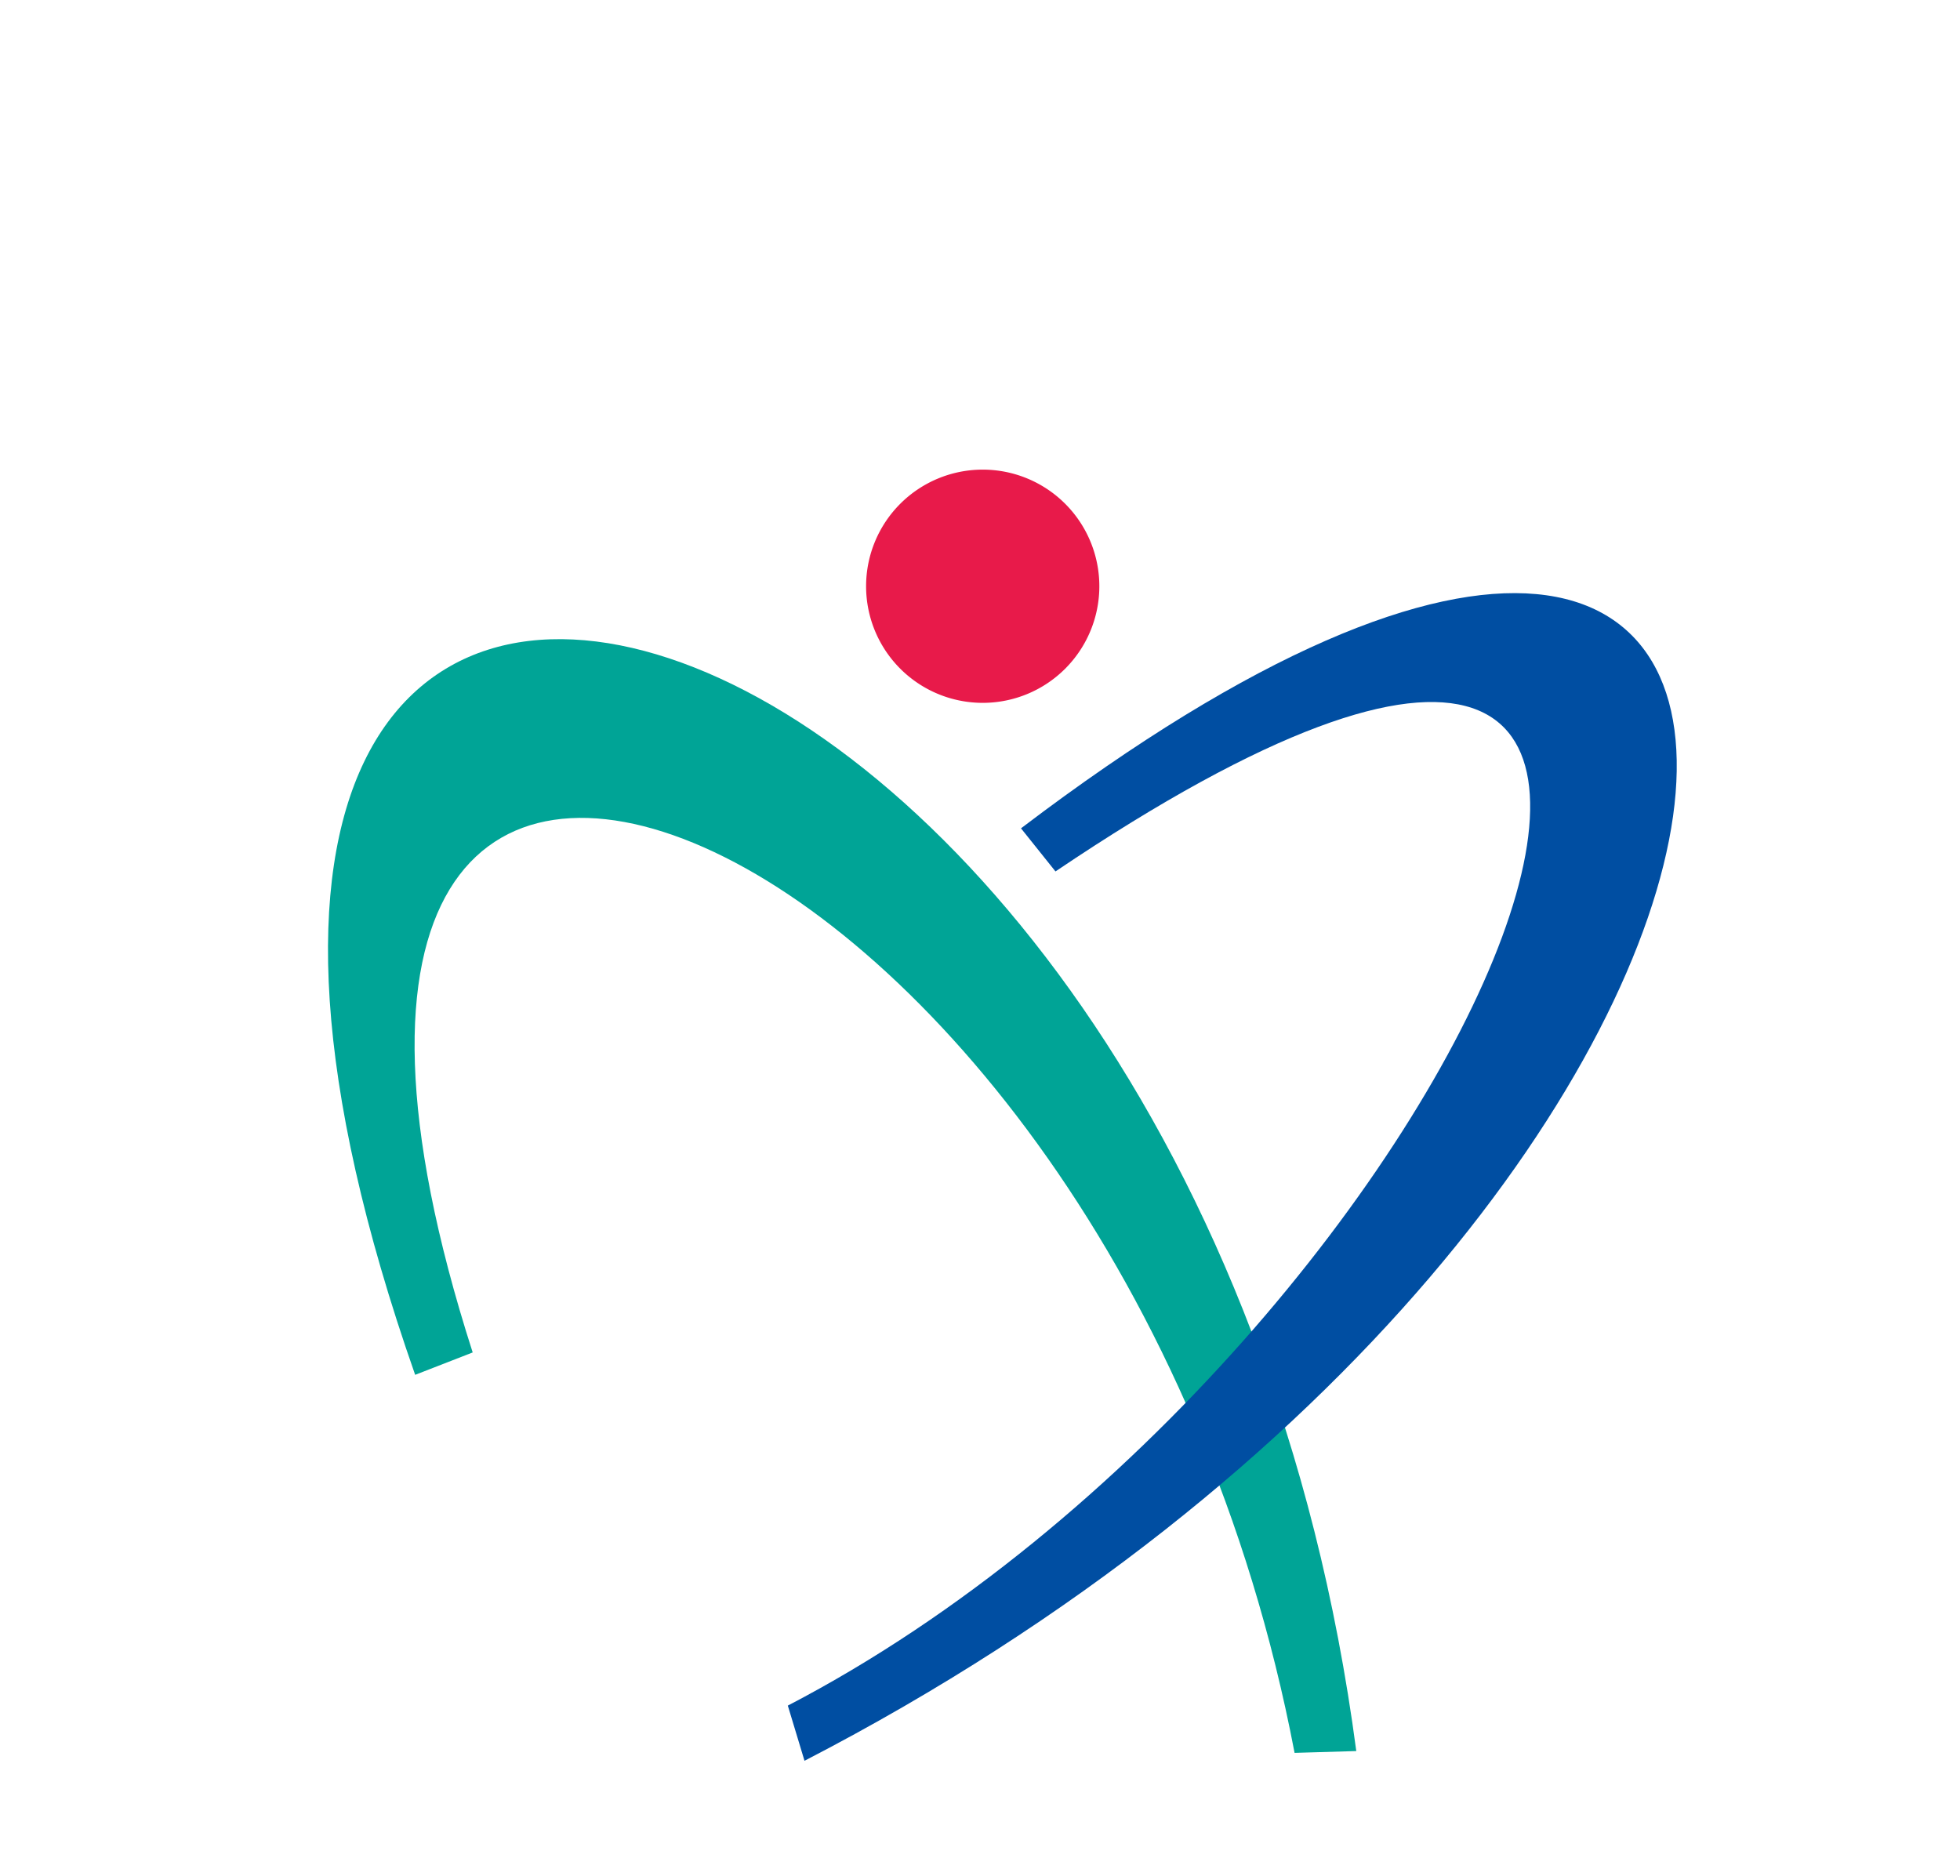
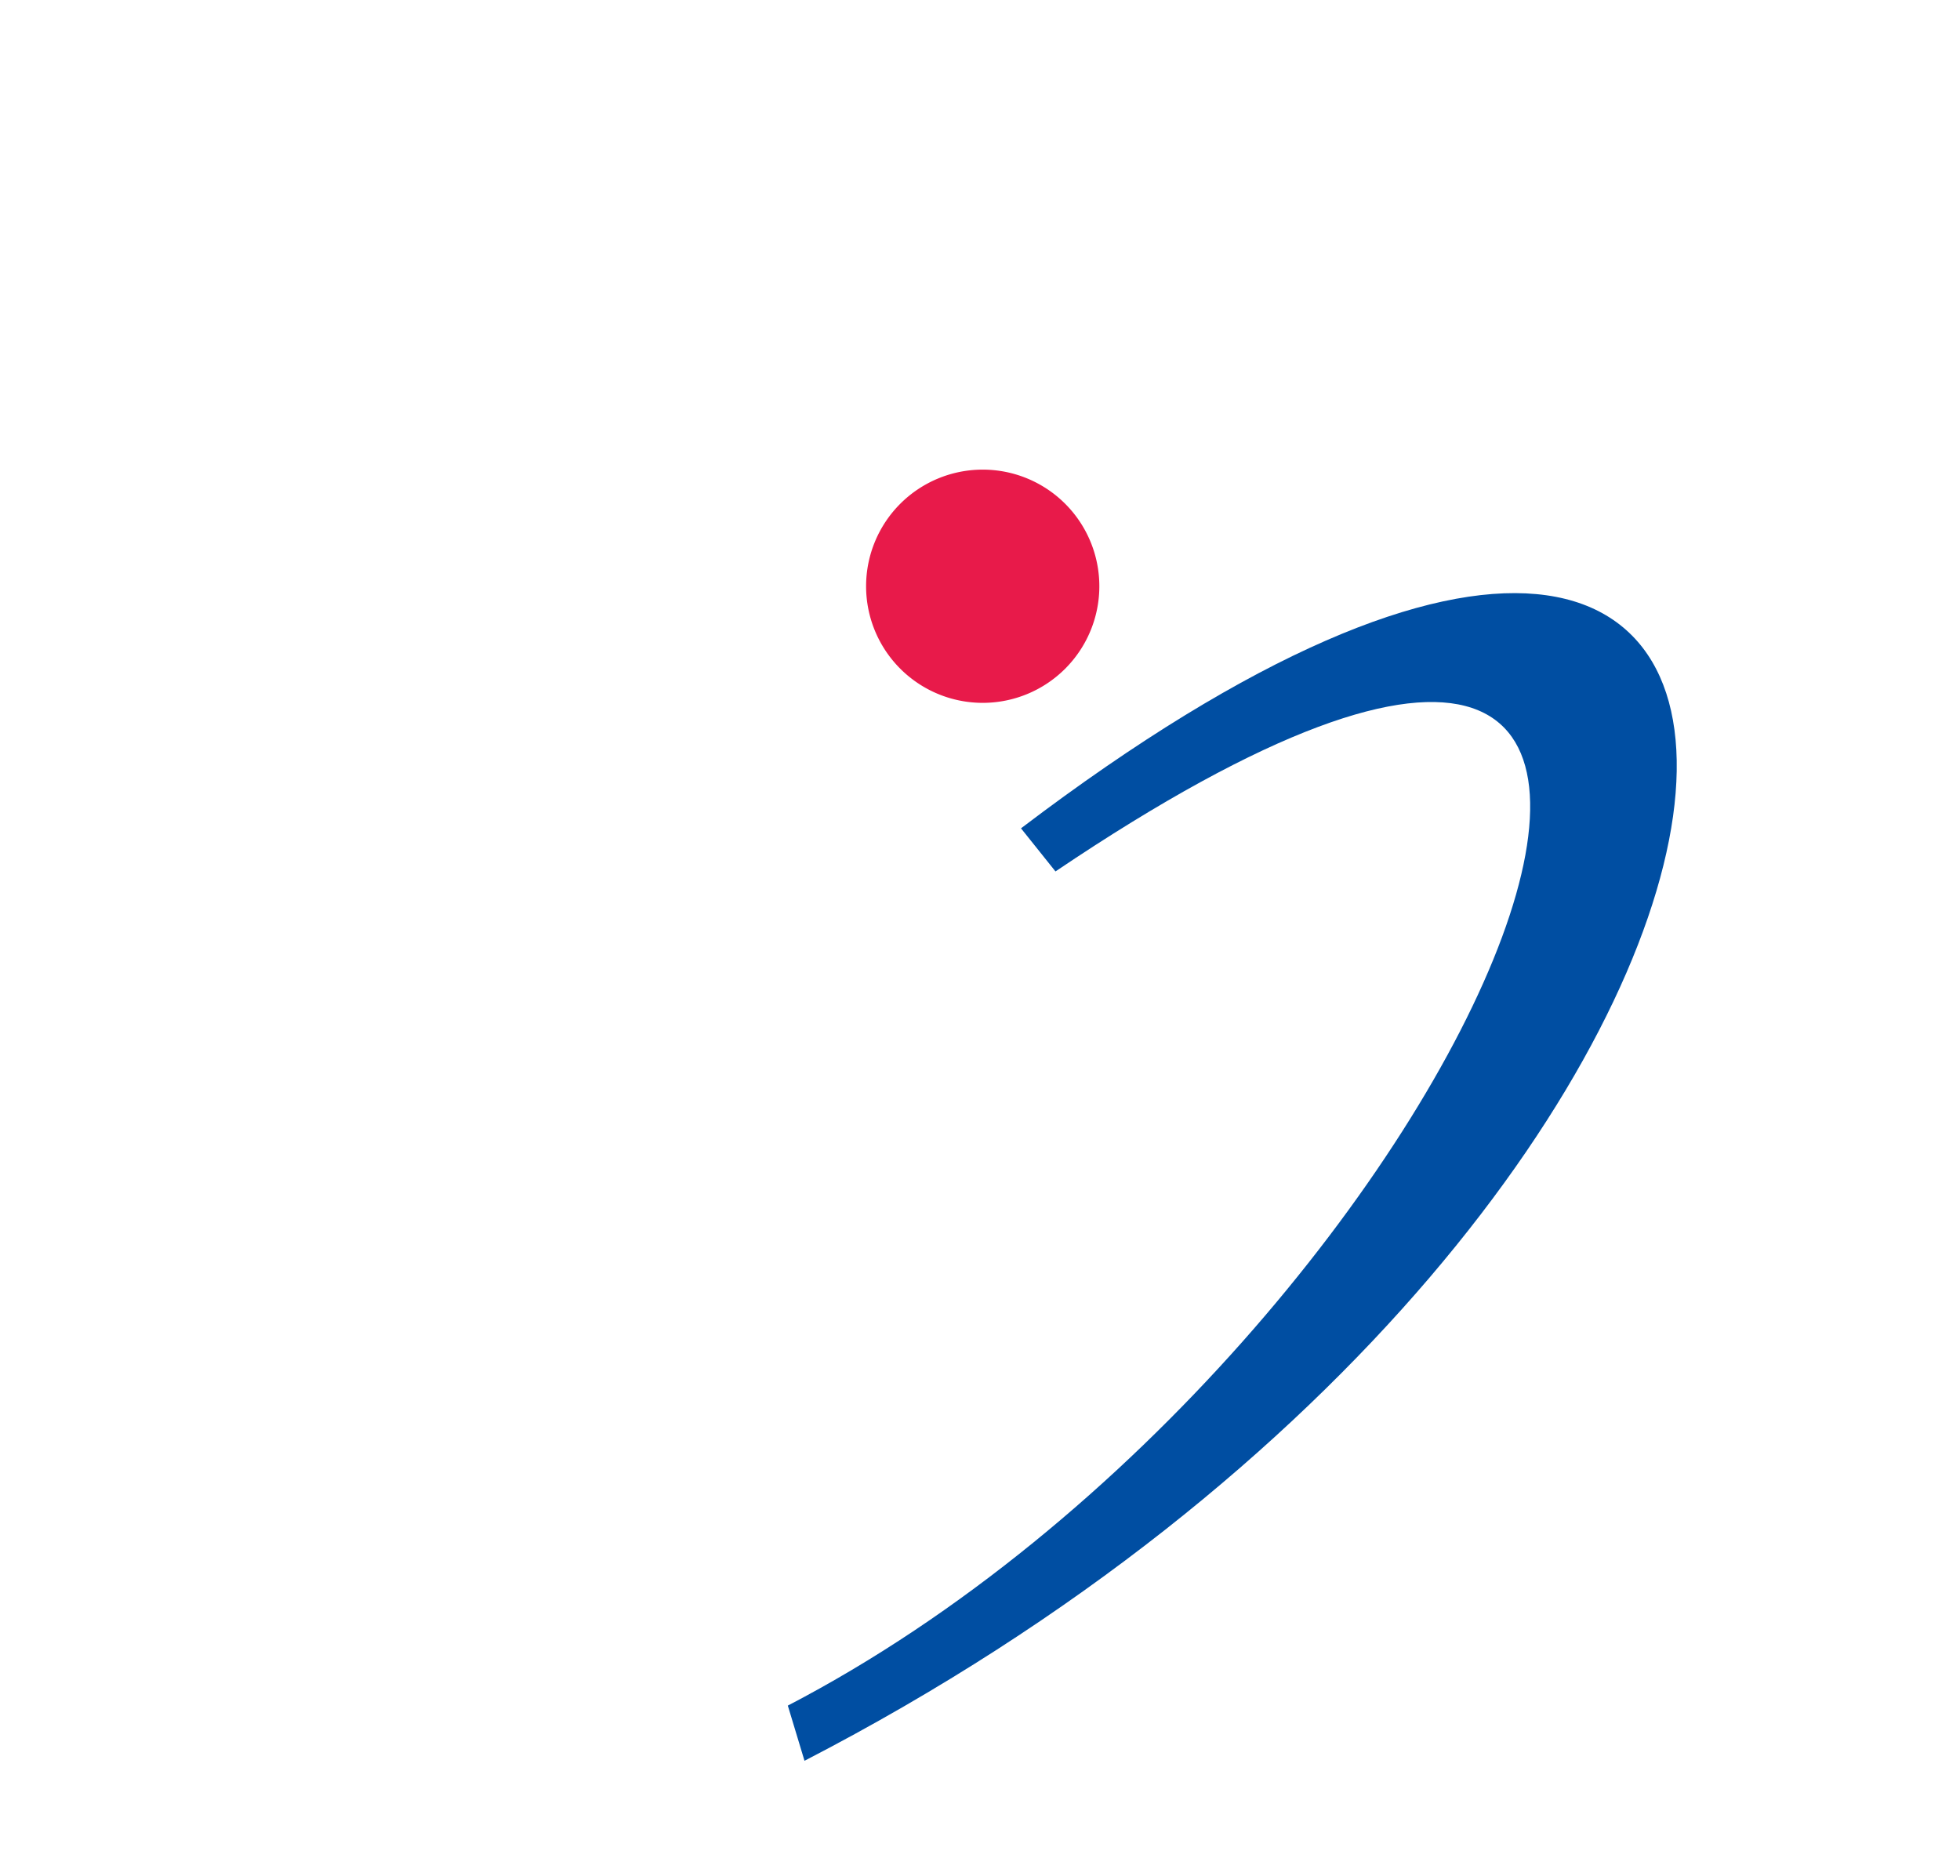
<svg xmlns="http://www.w3.org/2000/svg" height="2393" viewBox="-48.638 -52.556 290.637 244.026" width="2500">
-   <path d="M12.924 134.236l8.53-3.319c-44.24-137.757 94.949-81.81 121.873 59.38l9.15-.269C128.411 7.792-48.638-41.25 12.923 134.236z" fill="#00a496" fill-rule="evenodd" />
  <path d="M68.183 183.288l2.474 8.182C232.058 108.084 241.999-52.556 102.76 53.194l5.113 6.391c126.814-85.49 62.97 70.291-39.691 123.703z" fill="#004ea2" fill-rule="evenodd" />
  <path d="M114.376 17.293a17.293 17.293 0 0 1-17.293 17.293A17.293 17.293 0 0 1 79.79 17.293 17.293 17.293 0 0 1 97.083 0a17.293 17.293 0 0 1 17.293 17.293z" fill="#e81a4a" />
</svg>